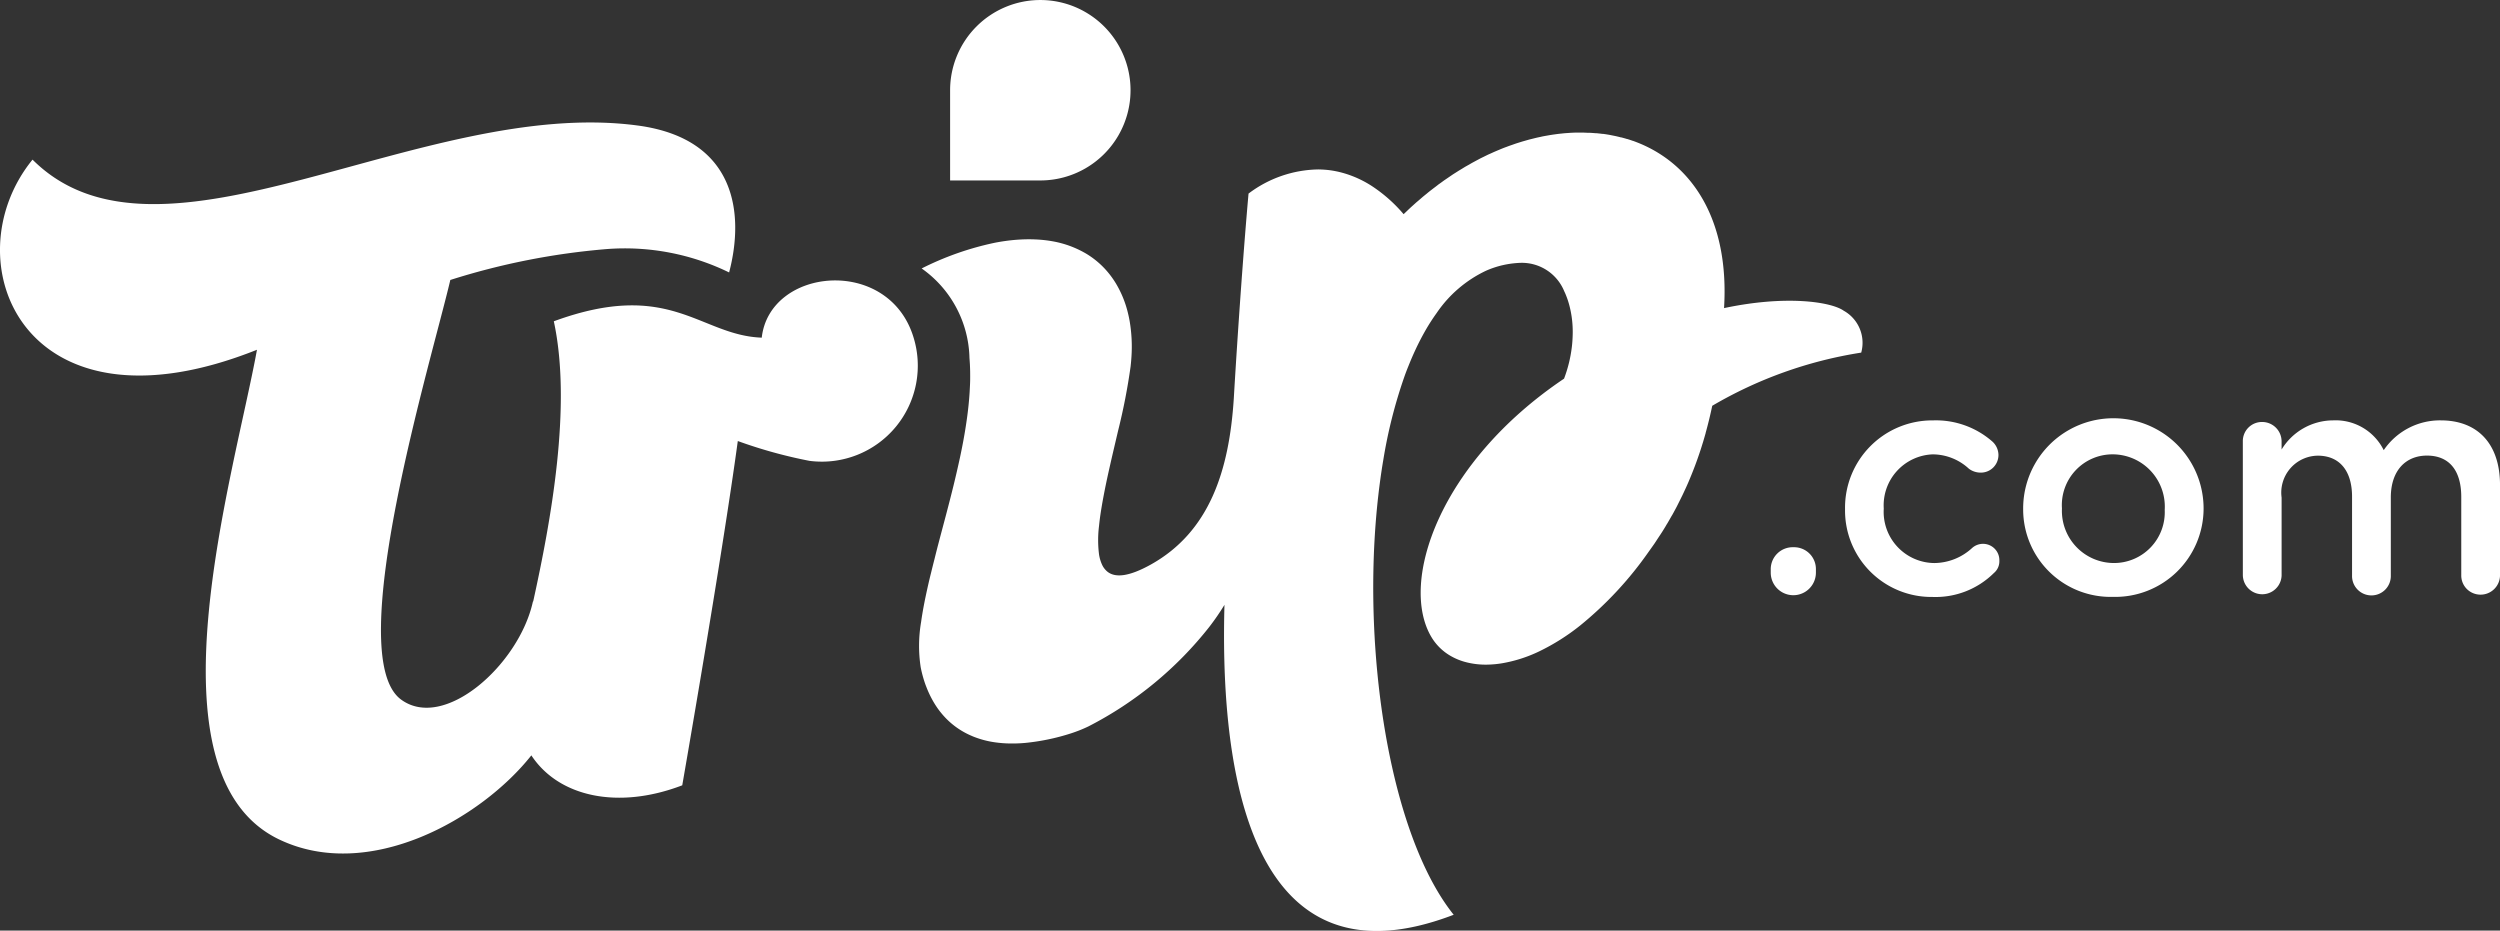
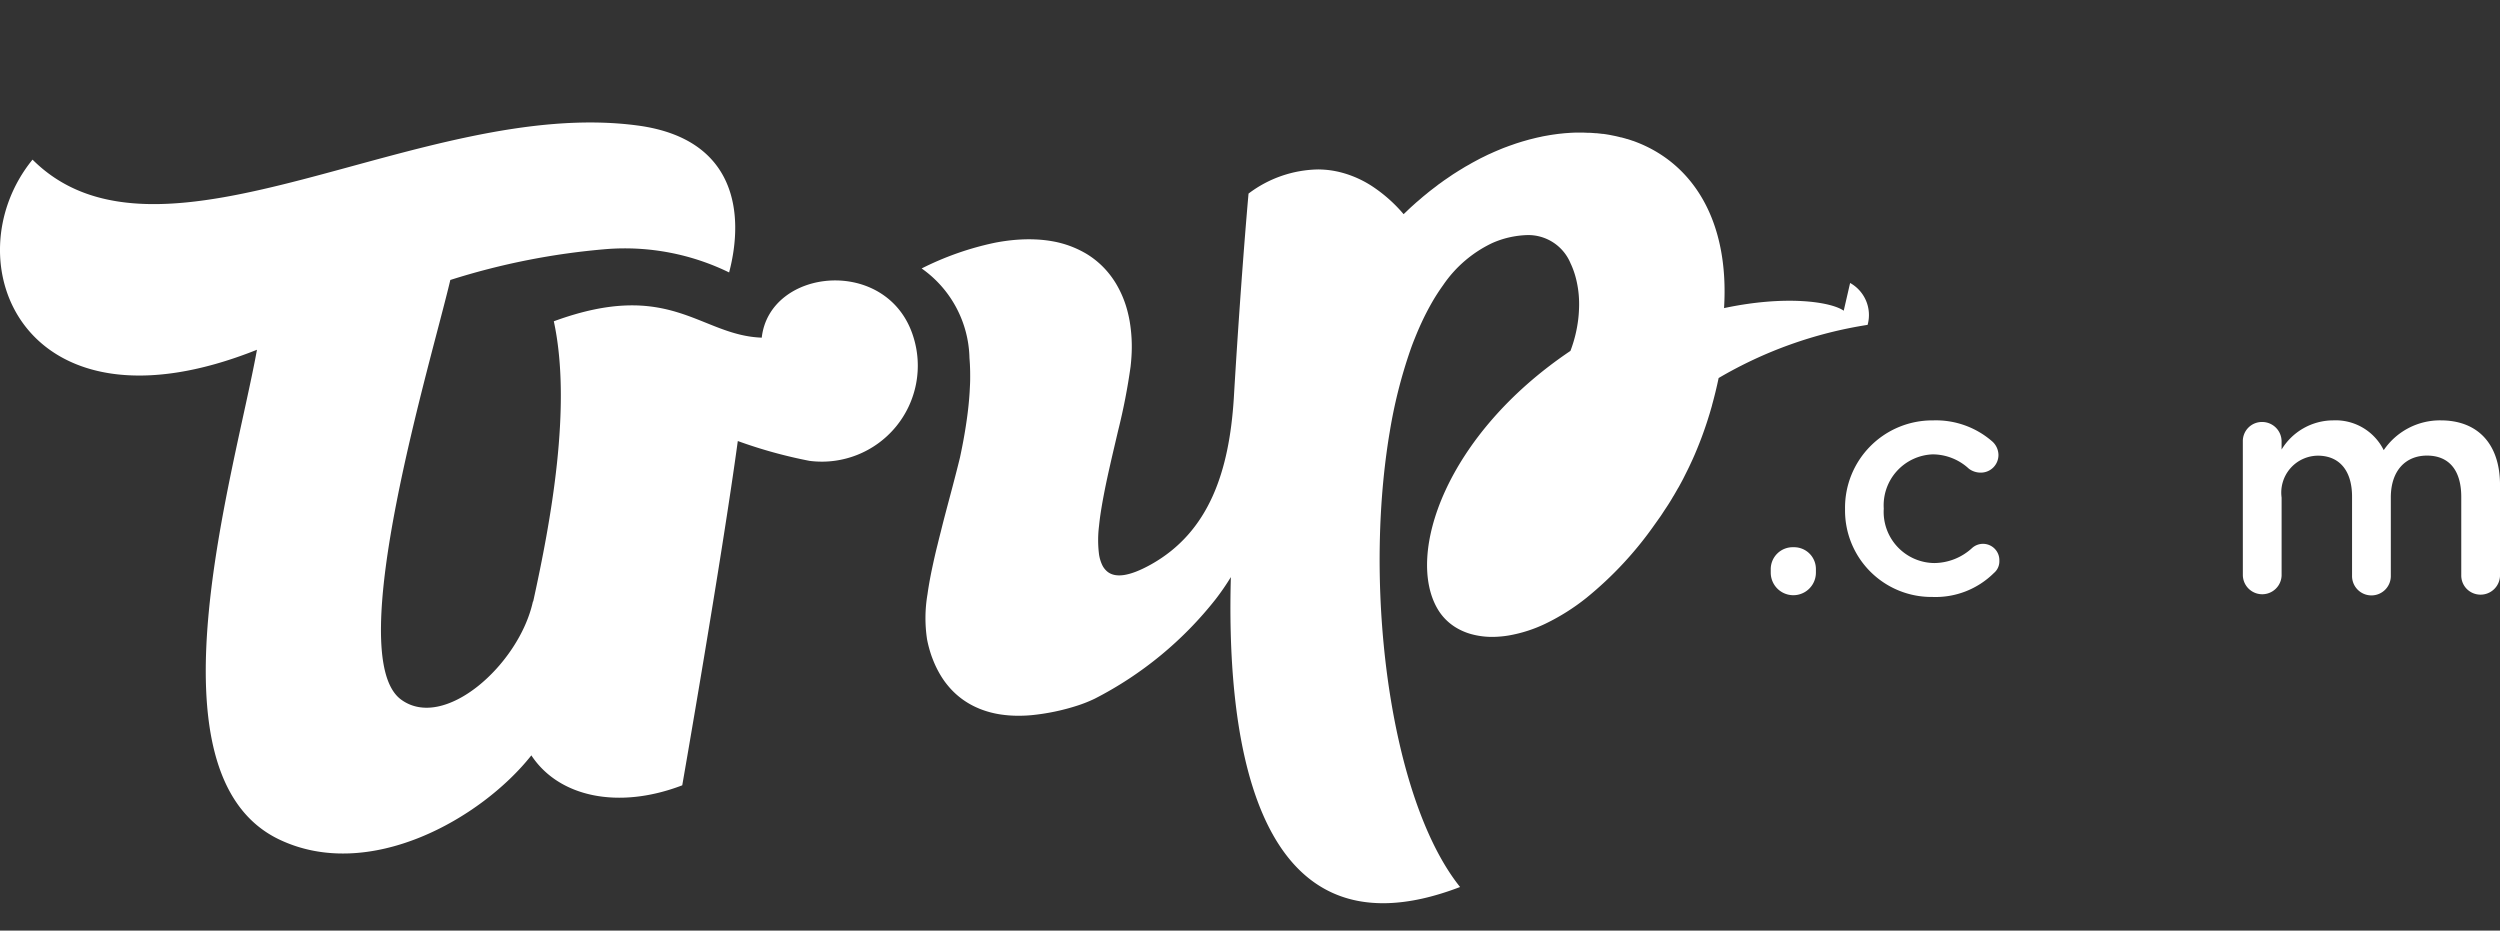
<svg xmlns="http://www.w3.org/2000/svg" height="46.604" viewBox="0 0 125.199 46.604" width="125.199">
  <rect x="0" y="0" width="125.199" height="46.604" fill="#333333" stroke="none" />
  <g fill="#fff">
    <path d="m49.076 23.439c-1.286-4.007-7.185-3.425-7.579.084-3.107-.113-4.568-2.965-10.413-.82.919 4.252-.155 10.039-1.031 14.024l-.017.016c-.691 3.152-4.441 6.5-6.606 4.9-2.976-2.2 1.534-17 2.471-21.009a35.429 35.429 0 0 1 7.862-1.55 11.9 11.9 0 0 1 6.1 1.173c.768-2.92.379-6.695-4.578-7.358-10.825-1.448-23.899 8.101-30.307 1.708-4.105 5.041-.487 14.2 11.24 9.522-1.151 6.321-5.716 21.238 1.1 24.518 4.515 2.172 10.143-1.044 12.641-4.206 1.376 2.093 4.361 2.725 7.557 1.5 0 0 1.985-11.37 2.782-17.241a23.836 23.836 0 0 0 3.592.993 4.806 4.806 0 0 0 5.186-6.254z" transform="translate(-3.349 -6.613)" />
-     <path d="m128.062 22.522c-.629-.446-2.883-.793-5.993-.131.268-4.369-1.548-7.161-4.278-8.268q-.14-.056-.281-.108h-.01q-.141-.05-.284-.094h-.012q-.142-.043-.285-.08h-.018q-.141-.037-.282-.068l-.025-.005-.281-.056-.033-.005c-.092-.016-.185-.03-.281-.043h-.041c-.092-.012-.184-.022-.276-.031h-.048c-.09-.008-.182-.015-.274-.02h-.056c-.089 0-.179-.008-.269-.01h-.4c-.086 0-.174.006-.261.01l-.082.006c-.085.006-.168.011-.255.019l-.089.01c-.083.008-.168.017-.251.028l-.1.014c-.082.011-.163.023-.245.036l-.107.019c-.08.014-.159.028-.239.043-.038.007-.076.016-.113.025-.077.016-.155.032-.232.05l-.124.031-.225.056-.13.037-.222.063-.134.042c-.073.023-.145.045-.218.07l-.144.051c-.069.024-.14.048-.21.074-.05.019-.1.039-.151.056-.068.026-.136.052-.2.079-.052.021-.1.044-.156.065l-.2.085-.16.073c-.065.03-.13.056-.195.089s-.113.056-.166.082-.127.061-.19.094l-.168.09-.186.1c-.062.034-.116.066-.174.1l-.179.1c-.06.035-.119.072-.179.109l-.174.105-.178.113c-.059.037-.117.074-.174.113l-.181.124-.169.115c-.056.039-.123.089-.184.133s-.113.078-.164.119-.126.1-.188.144l-.158.121c-.064.05-.127.1-.19.154l-.154.124c-.063.052-.126.107-.188.161s-.1.086-.153.13c-.066.056-.132.118-.2.178-.046.042-.094.083-.14.127-.086.079-.168.161-.256.243l-.077.074a7.434 7.434 0 0 0 -1.588-1.407 5.353 5.353 0 0 0 -1.211-.585q-.169-.056-.338-.1a4.81 4.81 0 0 0 -.494-.1q-.163-.024-.322-.035c-.106-.008-.21-.012-.314-.014a5.931 5.931 0 0 0 -3.5 1.21c-.217 2.453-.5 6.234-.738 10.262-.231 3.612-1.216 6.682-4.165 8.321-1.083.6-1.763.666-2.159.355a.974.974 0 0 1 -.274-.355 1.915 1.915 0 0 1 -.151-.516 5.727 5.727 0 0 1 0-1.422q.02-.2.049-.42c.1-.719.258-1.52.443-2.351l.113-.5c.115-.5.236-1.009.352-1.507a30.456 30.456 0 0 0 .623-3.2q.028-.245.043-.483a7.641 7.641 0 0 0 -.09-1.8q-.037-.209-.087-.411a5.267 5.267 0 0 0 -.595-1.463 4.513 4.513 0 0 0 -.443-.614 4.318 4.318 0 0 0 -.841-.753q-.158-.108-.326-.2a5.019 5.019 0 0 0 -1.529-.547 6.349 6.349 0 0 0 -.895-.1q-.234-.011-.479-.006t-.5.025a9.578 9.578 0 0 0 -1.062.148 14.9 14.9 0 0 0 -3.659 1.286 5.636 5.636 0 0 1 2.395 4.487q.013.162.022.327.016.329.013.668 0 .169-.008.341t-.019.37q-.02.319-.053.642l-.007.069q-.033.315-.078.634-.053.379-.119.763-.062.363-.136.729-.044.222-.092.445c-.1.463-.207.926-.32 1.39q-.09.367-.184.732t-.189.728c-.127.483-.256.961-.379 1.431q-.105.4-.2.788-.066.257-.129.51l-.041.169c-.1.394-.187.784-.267 1.16l-.028.132q-.086.419-.152.816-.031.189-.056.372a7.086 7.086 0 0 0 -.021 2.268 6.016 6.016 0 0 0 .208.783q.034.1.074.2a5.173 5.173 0 0 0 .281.612 4.638 4.638 0 0 0 .242.4 3.683 3.683 0 0 0 .225.3 3.934 3.934 0 0 0 1.4 1.088c.063.029.128.056.194.085a4.684 4.684 0 0 0 1.109.294 5.928 5.928 0 0 0 .7.056 7.275 7.275 0 0 0 .78-.026 10.956 10.956 0 0 0 2.316-.481 6.9 6.9 0 0 0 .867-.346 18.352 18.352 0 0 0 6.055-4.982 12.083 12.083 0 0 0 .762-1.108c-.188 6.835.637 19.682 11.479 15.521-2.705-3.377-4.139-10.453-4.022-17.158.019-1.062.076-2.115.174-3.142q.069-.723.164-1.428.071-.528.158-1.043a24.553 24.553 0 0 1 1.041-4.131q.1-.288.213-.563.165-.416.346-.806.12-.26.248-.507t.262-.482a10.128 10.128 0 0 1 .569-.883 6.176 6.176 0 0 1 2.458-2.106 4.64 4.64 0 0 1 .838-.281c.073-.016.146-.032.219-.045a4.818 4.818 0 0 1 .681-.073 2.292 2.292 0 0 1 2.188 1.425c.031.063.06.128.088.2a4.239 4.239 0 0 1 .2.637 5.137 5.137 0 0 1 .131.946q.012.247 0 .5c-.006.169-.019.342-.04.516a6.687 6.687 0 0 1 -.389 1.576c-6.255 4.206-8.259 10.2-6.649 12.929a2.661 2.661 0 0 0 .909.921 3.064 3.064 0 0 0 .752.328 3.942 3.942 0 0 0 1.206.142 5.1 5.1 0 0 0 .676-.066 7.021 7.021 0 0 0 1.869-.6 10.815 10.815 0 0 0 2.042-1.29 18.114 18.114 0 0 0 3.419-3.676q.152-.211.3-.423c.031-.045.06-.091.09-.136.065-.1.13-.2.193-.293l.1-.153q.09-.142.175-.284c.029-.049.056-.1.088-.146q.094-.16.184-.32c.02-.035.04-.07.06-.1q.121-.217.234-.433l.016-.032q.1-.2.2-.4c.019-.038.036-.075.056-.113q.077-.162.151-.323l.056-.121c.049-.111.1-.221.144-.332l.042-.1q.276-.661.493-1.32l.019-.056q.064-.195.123-.39l.018-.056q.063-.212.123-.423v-.01q.19-.684.332-1.365a21.171 21.171 0 0 1 7.461-2.663 1.84 1.84 0 0 0 -.876-2.098z" transform="translate(-35.729 -6.961)" />
-     <path d="m88.93 2.3a4.518 4.518 0 0 0 -4.518 4.518v4.518h4.518a4.518 4.518 0 1 0 0-9.036z" transform="translate(-36.831 -2.299)" />
+     <path d="m128.062 22.522c-.629-.446-2.883-.793-5.993-.131.268-4.369-1.548-7.161-4.278-8.268q-.14-.056-.281-.108h-.01q-.141-.05-.284-.094h-.012q-.142-.043-.285-.08h-.018q-.141-.037-.282-.068l-.025-.005-.281-.056-.033-.005c-.092-.016-.185-.03-.281-.043h-.041c-.092-.012-.184-.022-.276-.031h-.048c-.09-.008-.182-.015-.274-.02h-.056c-.089 0-.179-.008-.269-.01h-.4c-.086 0-.174.006-.261.01l-.082.006c-.085.006-.168.011-.255.019l-.089.01c-.083.008-.168.017-.251.028l-.1.014c-.082.011-.163.023-.245.036l-.107.019c-.08.014-.159.028-.239.043-.038.007-.076.016-.113.025-.077.016-.155.032-.232.05l-.124.031-.225.056-.13.037-.222.063-.134.042c-.073.023-.145.045-.218.07l-.144.051c-.069.024-.14.048-.21.074-.05.019-.1.039-.151.056-.068.026-.136.052-.2.079-.052.021-.1.044-.156.065l-.2.085-.16.073c-.065.03-.13.056-.195.089s-.113.056-.166.082-.127.061-.19.094l-.168.09-.186.1c-.062.034-.116.066-.174.1l-.179.1c-.06.035-.119.072-.179.109l-.174.105-.178.113c-.059.037-.117.074-.174.113l-.181.124-.169.115c-.056.039-.123.089-.184.133s-.113.078-.164.119-.126.1-.188.144l-.158.121c-.064.05-.127.1-.19.154l-.154.124c-.063.052-.126.107-.188.161s-.1.086-.153.13c-.066.056-.132.118-.2.178-.046.042-.094.083-.14.127-.086.079-.168.161-.256.243l-.077.074a7.434 7.434 0 0 0 -1.588-1.407 5.353 5.353 0 0 0 -1.211-.585q-.169-.056-.338-.1a4.81 4.81 0 0 0 -.494-.1q-.163-.024-.322-.035c-.106-.008-.21-.012-.314-.014a5.931 5.931 0 0 0 -3.5 1.21c-.217 2.453-.5 6.234-.738 10.262-.231 3.612-1.216 6.682-4.165 8.321-1.083.6-1.763.666-2.159.355a.974.974 0 0 1 -.274-.355 1.915 1.915 0 0 1 -.151-.516 5.727 5.727 0 0 1 0-1.422q.02-.2.049-.42c.1-.719.258-1.52.443-2.351l.113-.5c.115-.5.236-1.009.352-1.507a30.456 30.456 0 0 0 .623-3.2q.028-.245.043-.483a7.641 7.641 0 0 0 -.09-1.8q-.037-.209-.087-.411a5.267 5.267 0 0 0 -.595-1.463 4.513 4.513 0 0 0 -.443-.614 4.318 4.318 0 0 0 -.841-.753q-.158-.108-.326-.2a5.019 5.019 0 0 0 -1.529-.547 6.349 6.349 0 0 0 -.895-.1q-.234-.011-.479-.006t-.5.025a9.578 9.578 0 0 0 -1.062.148 14.9 14.9 0 0 0 -3.659 1.286 5.636 5.636 0 0 1 2.395 4.487q.013.162.022.327.016.329.013.668 0 .169-.008.341t-.019.37q-.02.319-.053.642l-.007.069q-.033.315-.078.634-.053.379-.119.763-.062.363-.136.729-.044.222-.092.445q-.09.367-.184.732t-.189.728c-.127.483-.256.961-.379 1.431q-.105.4-.2.788-.066.257-.129.51l-.041.169c-.1.394-.187.784-.267 1.16l-.028.132q-.086.419-.152.816-.031.189-.056.372a7.086 7.086 0 0 0 -.021 2.268 6.016 6.016 0 0 0 .208.783q.034.1.074.2a5.173 5.173 0 0 0 .281.612 4.638 4.638 0 0 0 .242.4 3.683 3.683 0 0 0 .225.3 3.934 3.934 0 0 0 1.4 1.088c.063.029.128.056.194.085a4.684 4.684 0 0 0 1.109.294 5.928 5.928 0 0 0 .7.056 7.275 7.275 0 0 0 .78-.026 10.956 10.956 0 0 0 2.316-.481 6.9 6.9 0 0 0 .867-.346 18.352 18.352 0 0 0 6.055-4.982 12.083 12.083 0 0 0 .762-1.108c-.188 6.835.637 19.682 11.479 15.521-2.705-3.377-4.139-10.453-4.022-17.158.019-1.062.076-2.115.174-3.142q.069-.723.164-1.428.071-.528.158-1.043a24.553 24.553 0 0 1 1.041-4.131q.1-.288.213-.563.165-.416.346-.806.12-.26.248-.507t.262-.482a10.128 10.128 0 0 1 .569-.883 6.176 6.176 0 0 1 2.458-2.106 4.64 4.64 0 0 1 .838-.281c.073-.016.146-.032.219-.045a4.818 4.818 0 0 1 .681-.073 2.292 2.292 0 0 1 2.188 1.425c.031.063.06.128.088.2a4.239 4.239 0 0 1 .2.637 5.137 5.137 0 0 1 .131.946q.012.247 0 .5c-.006.169-.019.342-.04.516a6.687 6.687 0 0 1 -.389 1.576c-6.255 4.206-8.259 10.2-6.649 12.929a2.661 2.661 0 0 0 .909.921 3.064 3.064 0 0 0 .752.328 3.942 3.942 0 0 0 1.206.142 5.1 5.1 0 0 0 .676-.066 7.021 7.021 0 0 0 1.869-.6 10.815 10.815 0 0 0 2.042-1.29 18.114 18.114 0 0 0 3.419-3.676q.152-.211.3-.423c.031-.045.06-.091.09-.136.065-.1.13-.2.193-.293l.1-.153q.09-.142.175-.284c.029-.049.056-.1.088-.146q.094-.16.184-.32c.02-.035.04-.07.06-.1q.121-.217.234-.433l.016-.032q.1-.2.2-.4c.019-.038.036-.075.056-.113q.077-.162.151-.323l.056-.121c.049-.111.1-.221.144-.332l.042-.1q.276-.661.493-1.32l.019-.056q.064-.195.123-.39l.018-.056q.063-.212.123-.423v-.01q.19-.684.332-1.365a21.171 21.171 0 0 1 7.461-2.663 1.84 1.84 0 0 0 -.876-2.098z" transform="translate(-35.729 -6.961)" />
    <path d="m155.567 48.988a1.093 1.093 0 0 1 1.123 1.112v.16a1.131 1.131 0 0 1 -2.262 0v-.16a1.1 1.1 0 0 1 1.139-1.112z" transform="translate(-65.75 -21.583)" />
    <path d="m160.768 42.626v-.032a4.371 4.371 0 0 1 4.411-4.427 4.287 4.287 0 0 1 2.967 1.059.92.92 0 0 1 .305.675.883.883 0 0 1 -.9.882.99.99 0 0 1 -.578-.193 2.686 2.686 0 0 0 -1.813-.722 2.554 2.554 0 0 0 -2.454 2.7v.032a2.563 2.563 0 0 0 2.533 2.711 2.827 2.827 0 0 0 1.893-.754.819.819 0 0 1 1.364.642.76.76 0 0 1 -.272.61 4.147 4.147 0 0 1 -3.08 1.2 4.328 4.328 0 0 1 -4.376-4.383z" transform="translate(-68.369 -17.114)" />
-     <path d="m175.964 42.626v-.032a4.517 4.517 0 0 1 9.036-.032v.032a4.428 4.428 0 0 1 -4.54 4.411 4.382 4.382 0 0 1 -4.496-4.379zm7.092 0v-.032a2.618 2.618 0 0 0 -2.6-2.727 2.542 2.542 0 0 0 -2.55 2.7v.032a2.611 2.611 0 0 0 2.583 2.711 2.542 2.542 0 0 0 2.563-2.68z" transform="translate(-74.645 -17.114)" />
    <path d="m194.706 39.227a.957.957 0 0 1 .963-.979.973.973 0 0 1 .978.979v.4a3.034 3.034 0 0 1 2.582-1.46 2.687 2.687 0 0 1 2.533 1.492 3.405 3.405 0 0 1 2.856-1.492c1.845 0 2.968 1.171 2.968 3.24v4.524a.975.975 0 0 1 -1.655.688.958.958 0 0 1 -.286-.688v-3.931c0-1.348-.625-2.069-1.716-2.069-1.058 0-1.812.738-1.812 2.1v3.9a.971.971 0 1 1 -1.941 0v-3.943c0-1.315-.642-2.053-1.716-2.053a1.85 1.85 0 0 0 -1.812 2.1v3.9a.971.971 0 0 1 -1.941 0z" transform="translate(-82.386 -17.115)" />
  </g>
</svg>